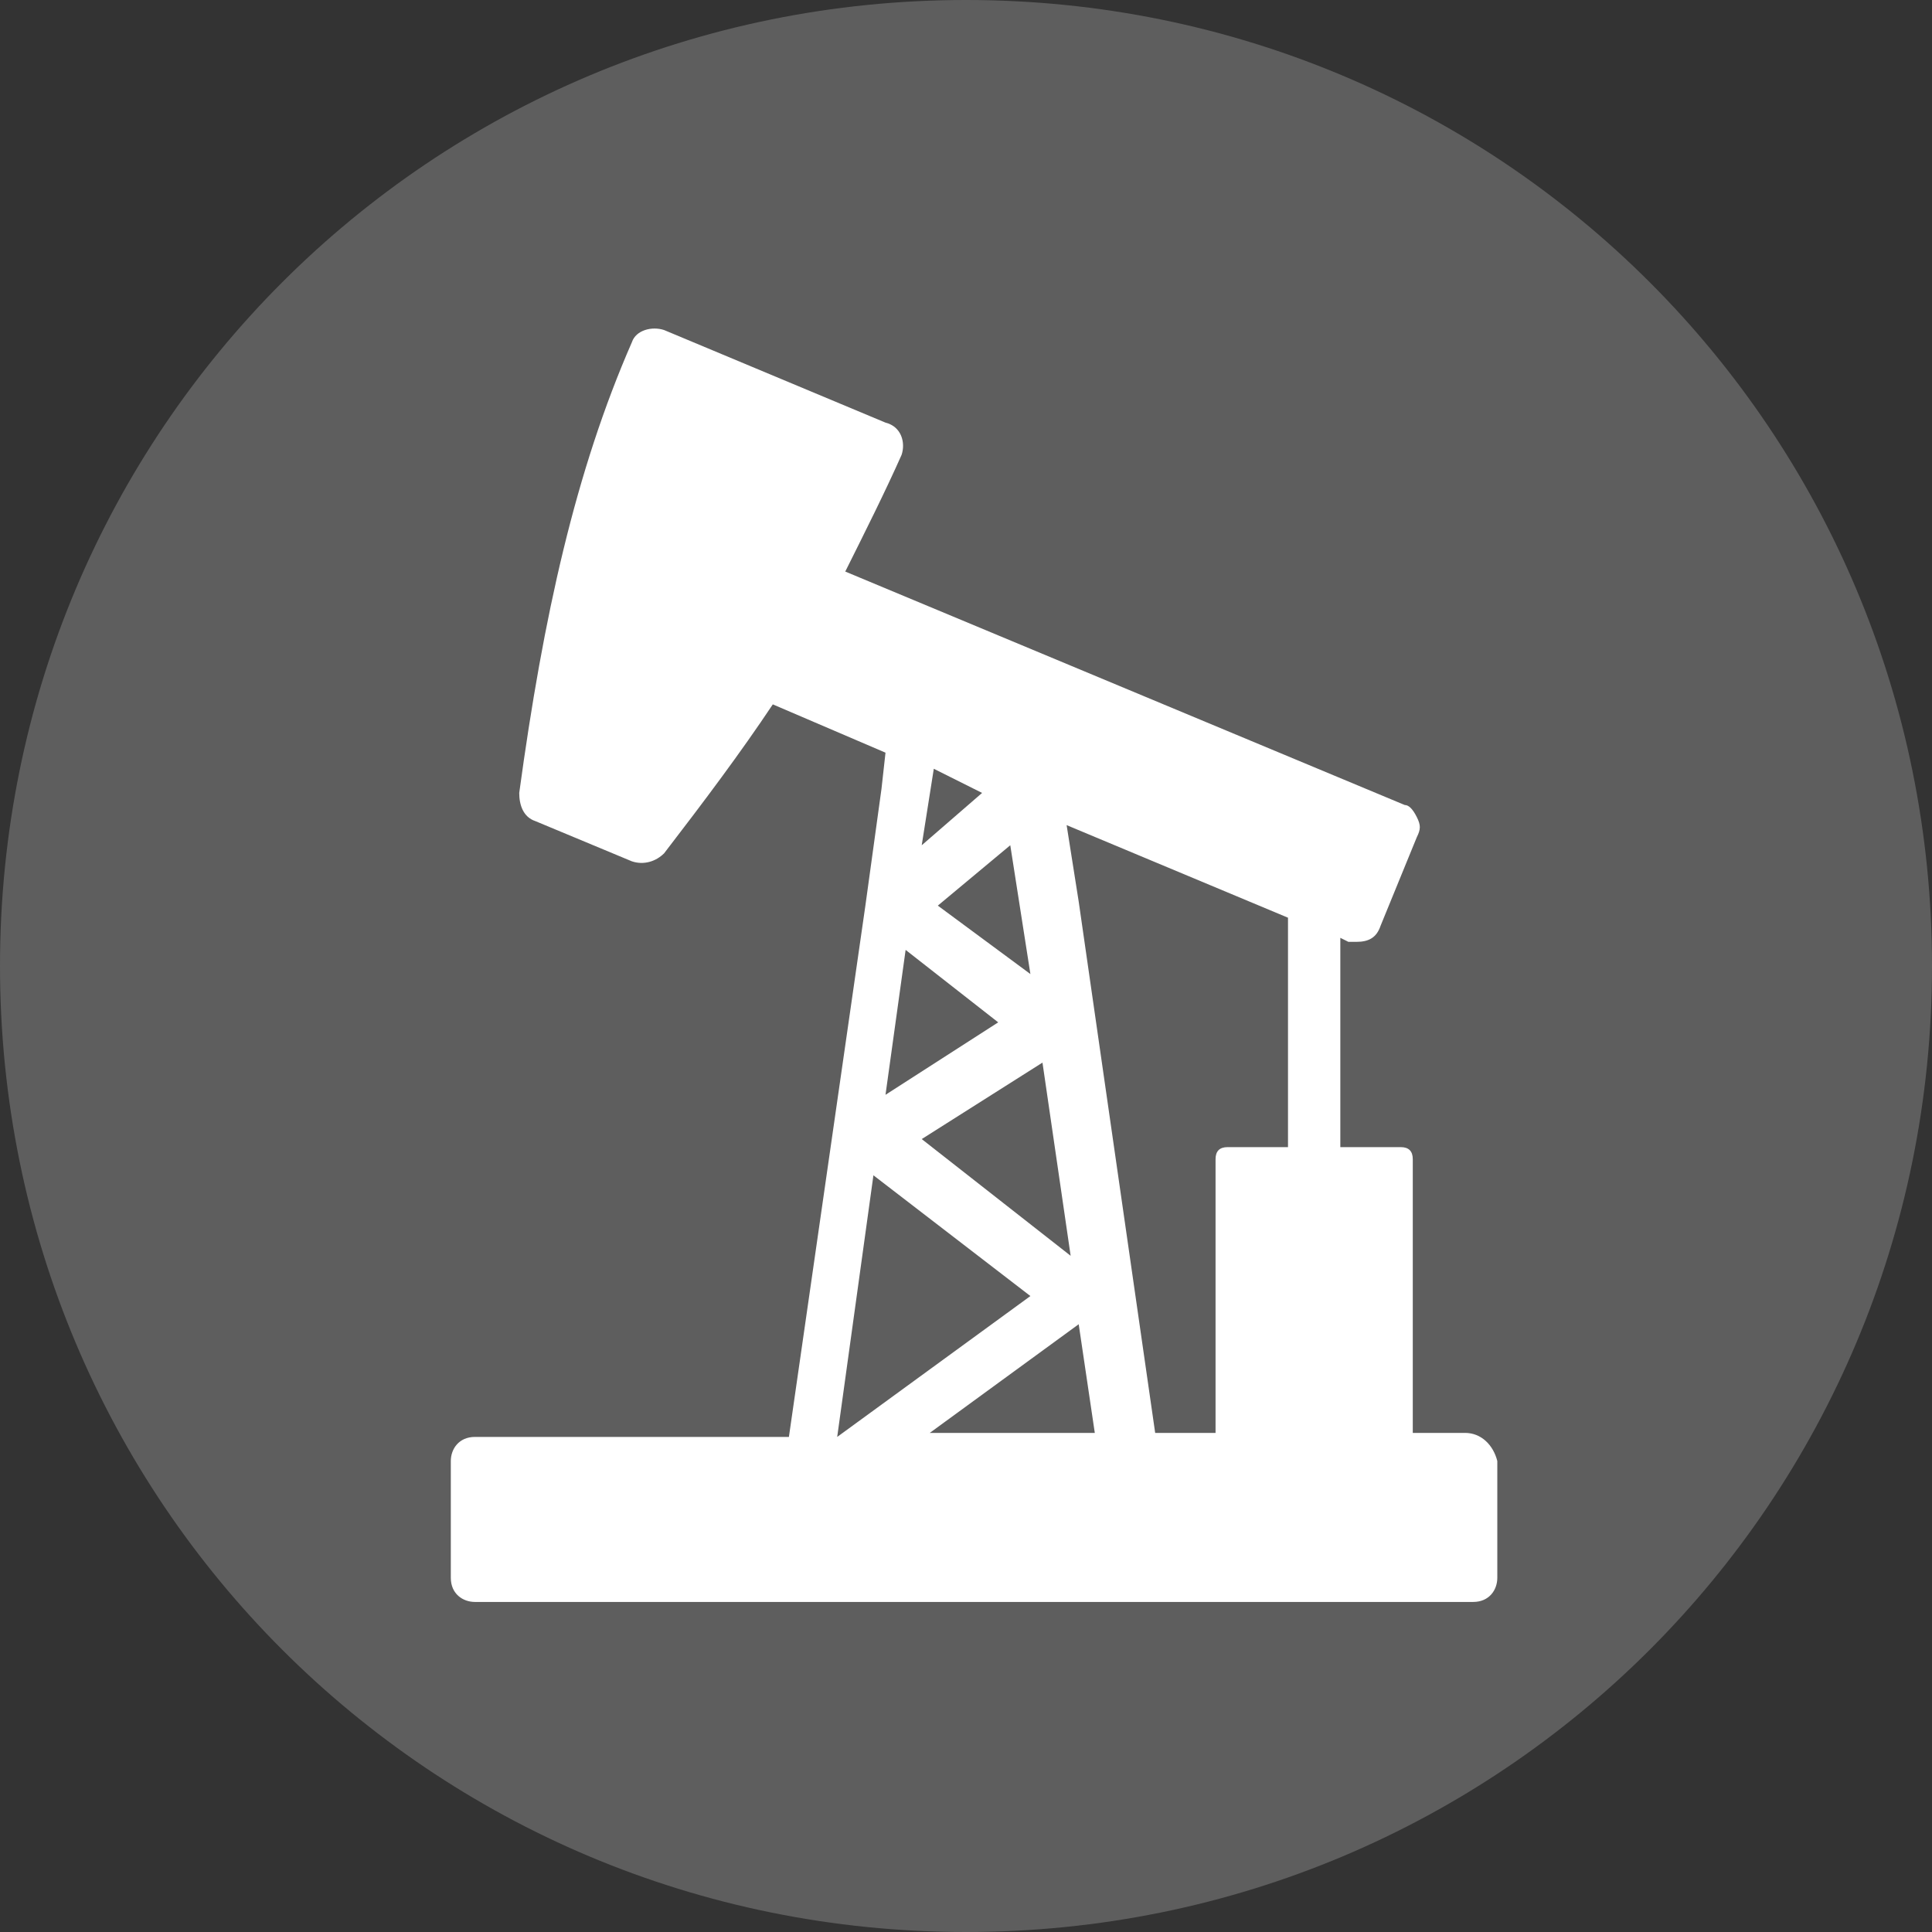
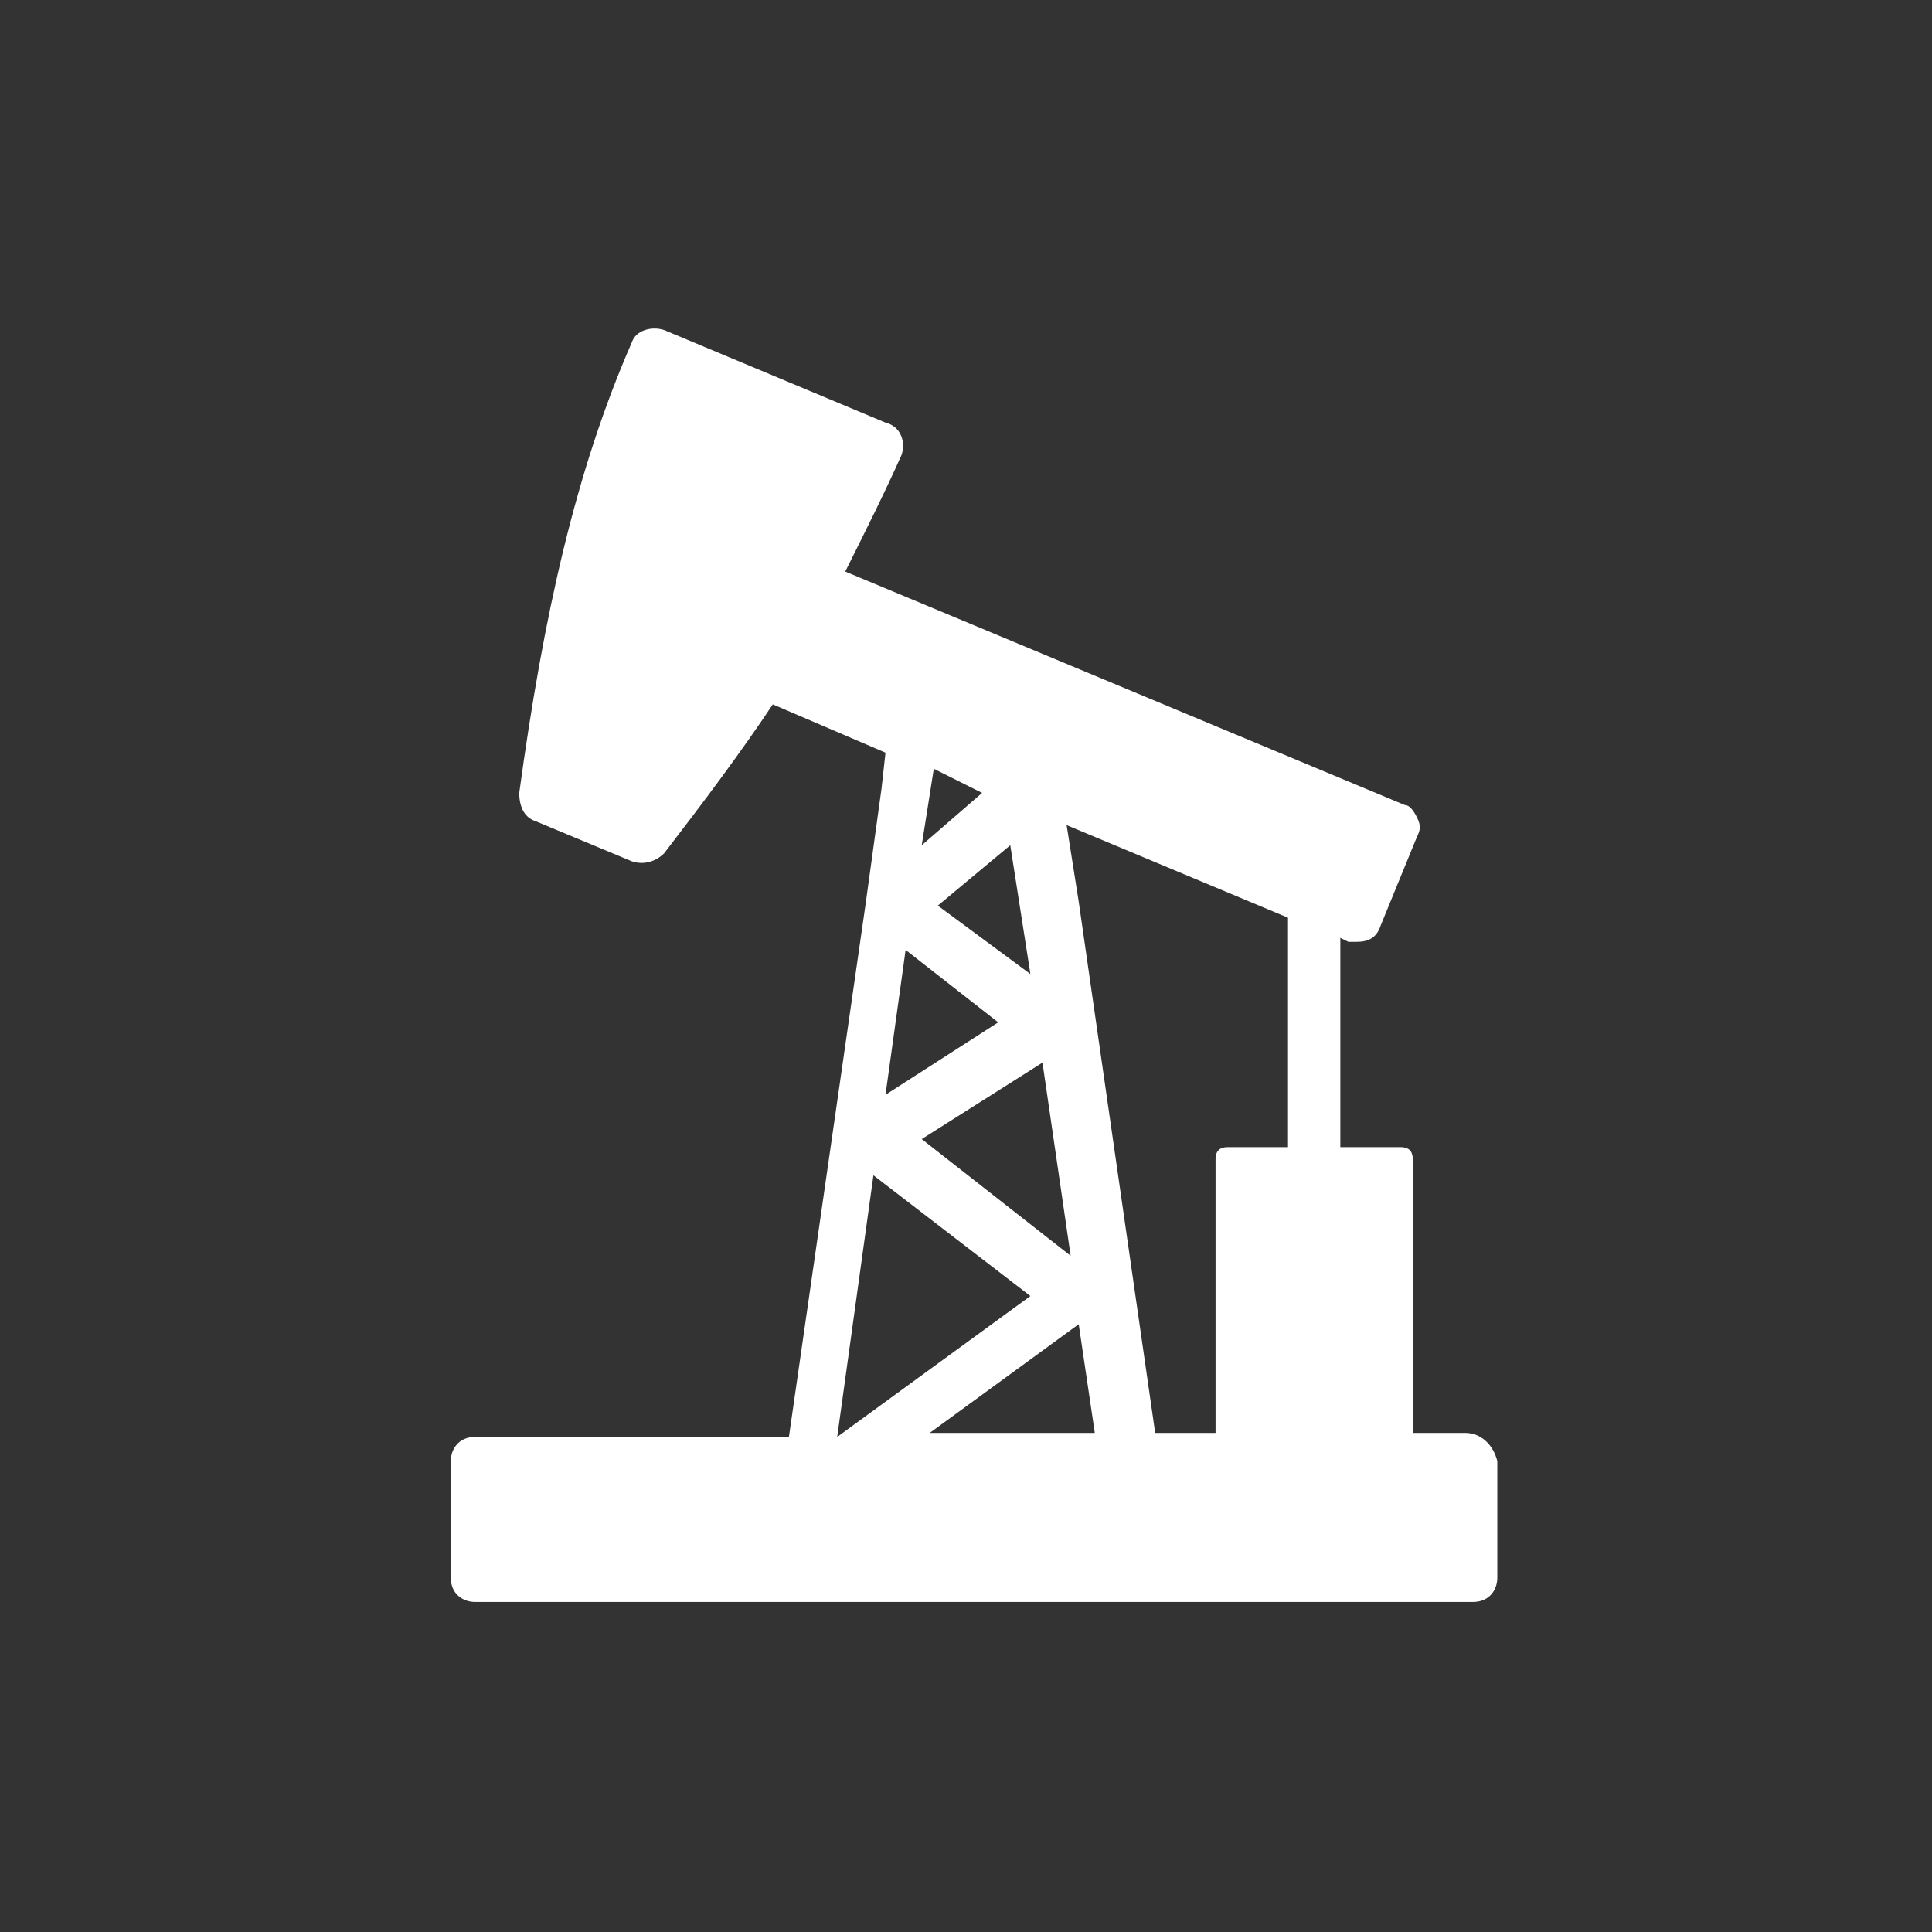
<svg xmlns="http://www.w3.org/2000/svg" id="Capa_1" x="0px" y="0px" viewBox="0 0 48 48" xml:space="preserve">
  <rect x="0" y="0" width="48" height="48" fill="#333333" stroke="none" />
-   <path fill="#5E5E5E" d="M24,48L24,48C10.7,48,0,37.3,0,24v0C0,10.7,10.7,0,24,0h0c13.3,0,24,10.7,24,24v0C48,37.3,37.3,48,24,48z" />
  <g>
    <g>
      <path fill="#FFFFFF" d="M36.4,35.6h-1.3v-6.8c0-0.2-0.1-0.3-0.3-0.3h-1.5v-5.2l0.2,0.1c0.1,0,0.2,0,0.2,0c0.3,0,0.5-0.1,0.6-0.4 l0.9-2.2c0.1-0.2,0.1-0.3,0-0.5c-0.1-0.2-0.2-0.3-0.3-0.3l-13.9-5.8c0.5-1,1-2,1.4-2.9c0.1-0.3,0-0.7-0.4-0.8l-5.5-2.3 c-0.3-0.1-0.7,0-0.8,0.3c-1.4,3.2-2.2,6.8-2.8,11.2c0,0.3,0.1,0.6,0.4,0.7l2.4,1c0.3,0.1,0.6,0,0.8-0.2c1-1.3,1.9-2.5,2.7-3.7 l2.8,1.2l-0.1,0.9l-0.4,2.9l-1.9,13.2h-4.5h-3.3c-0.4,0-0.6,0.3-0.6,0.6v2.9c0,0.4,0.3,0.6,0.6,0.6h24.8c0.4,0,0.6-0.3,0.6-0.6 v-2.9C37.1,35.9,36.8,35.6,36.4,35.6z M32,28.5h-1.5c-0.2,0-0.3,0.1-0.3,0.3v6.8h-1.5l-1.9-13.2l-0.3-1.9l5.5,2.3L32,28.5L32,28.5 z M25.6,24.2l-2.3-1.7l1.8-1.5L25.6,24.2z M24.8,25.4L22,27.2l0.5-3.6L24.8,25.4z M25.9,26.4l0.7,4.8l-3.7-2.9L25.9,26.4z M23.1,35.6l3.7-2.7l0.4,2.7H23.1z M24.4,19.7L22.9,21l0.3-1.9L24.4,19.7z M21.7,29.2l3.9,3l-4.8,3.5L21.7,29.2z" />
    </g>
  </g>
</svg>